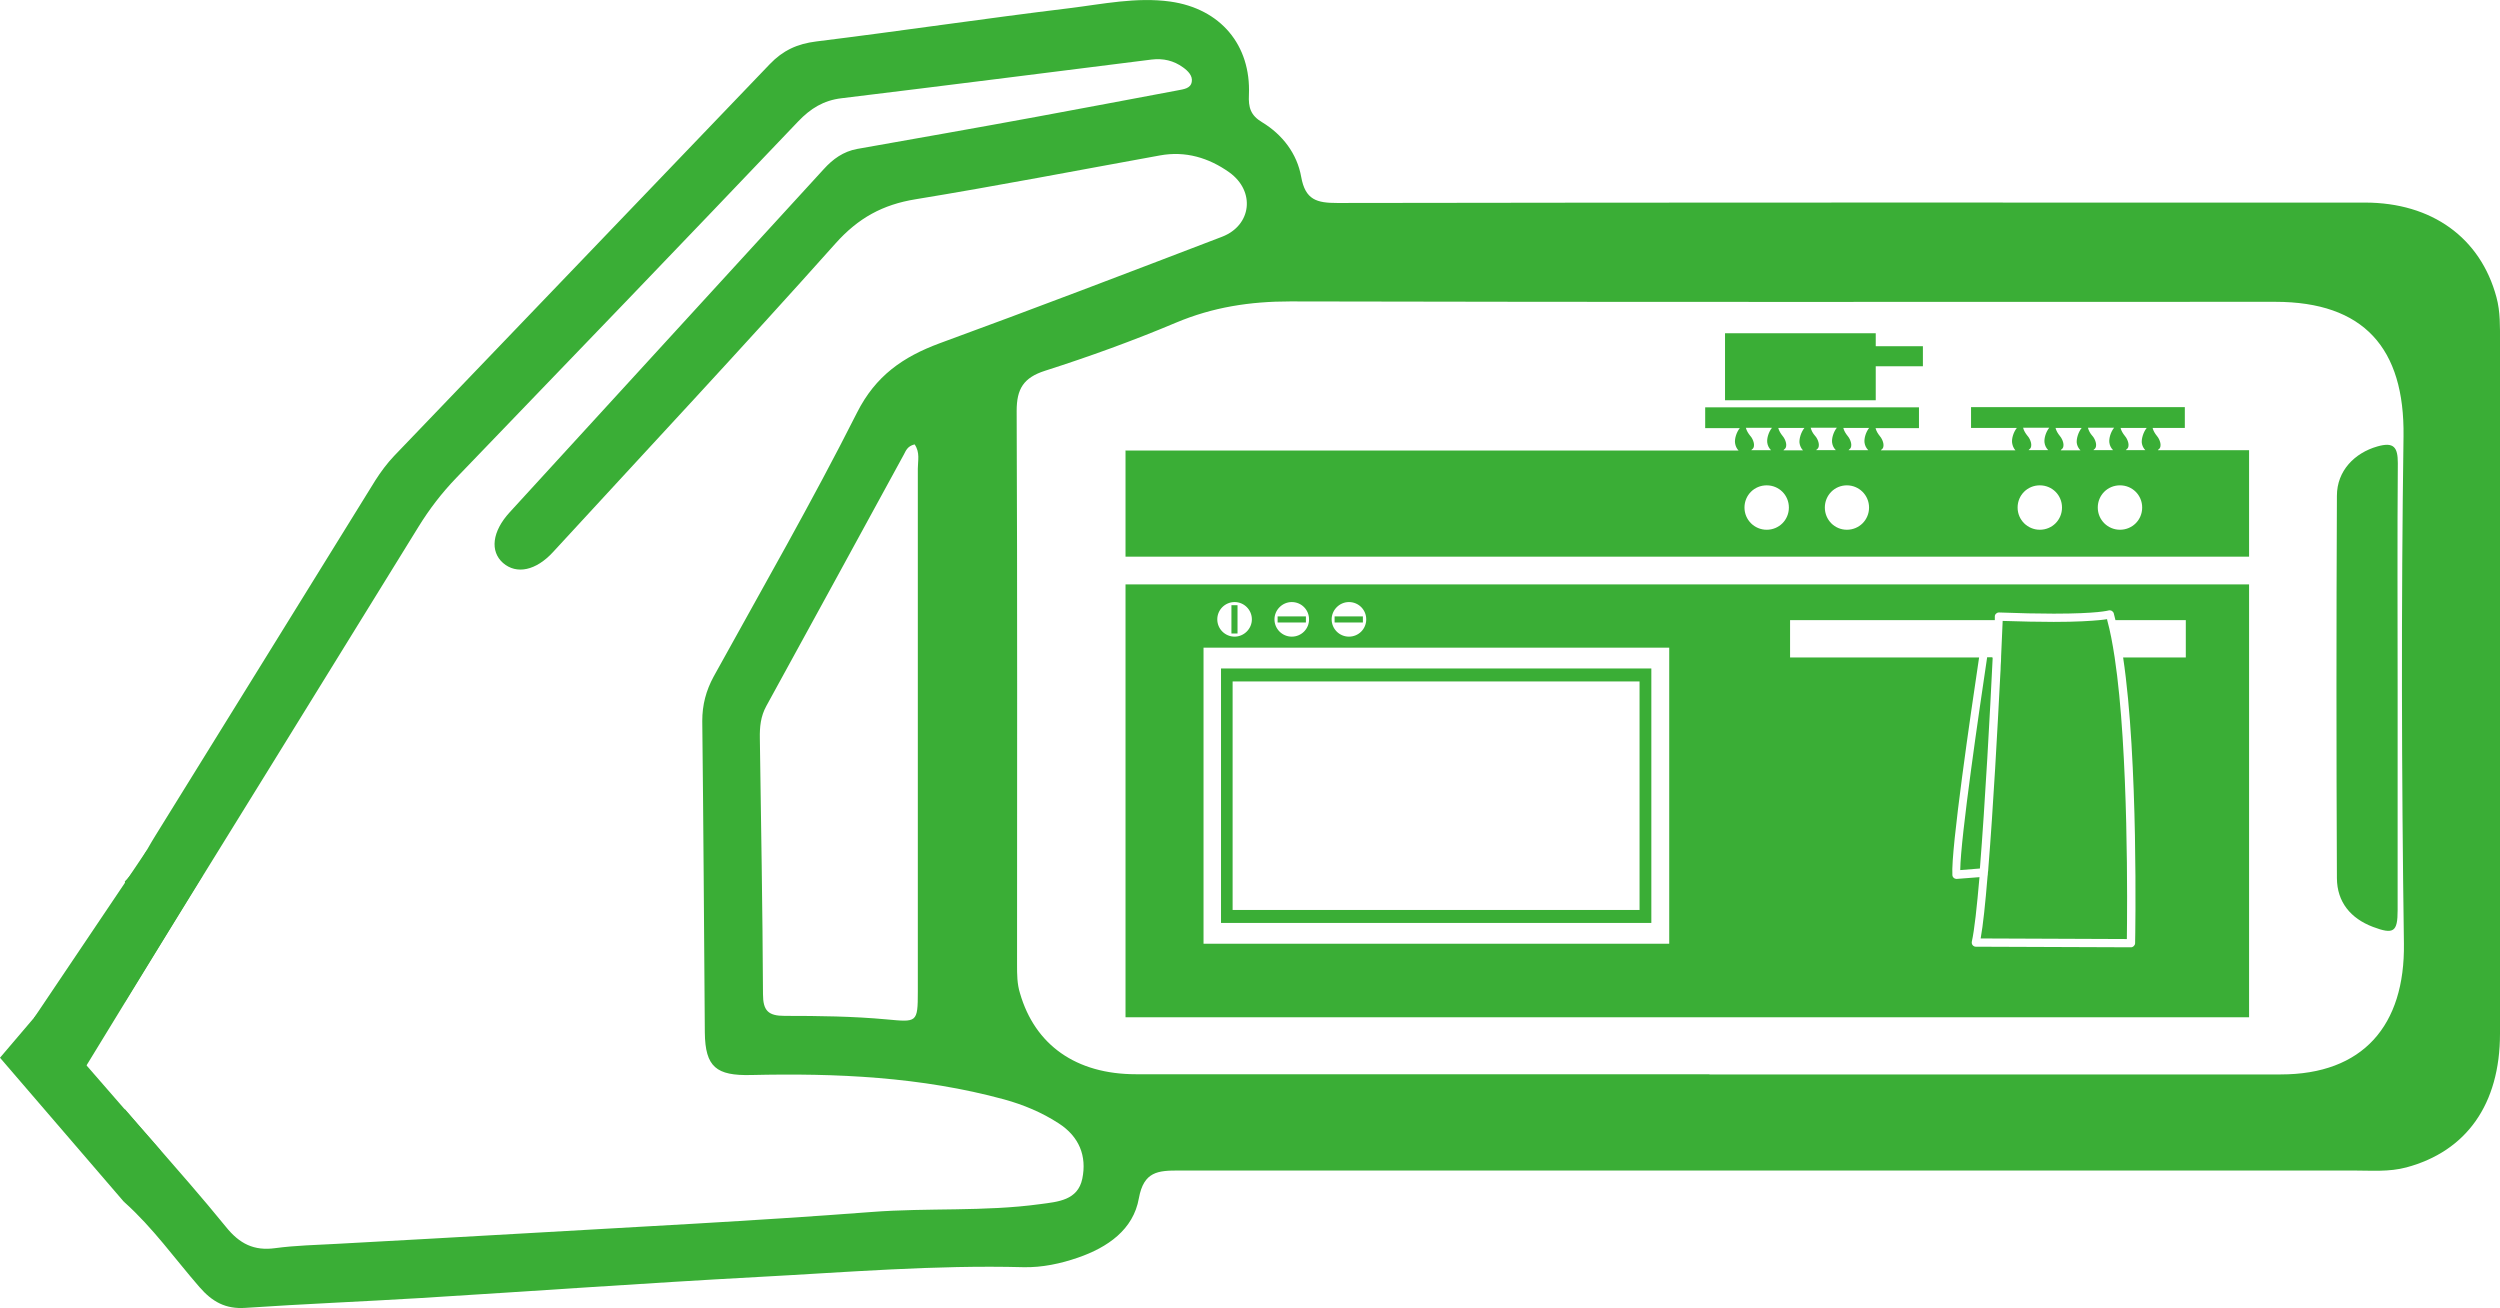
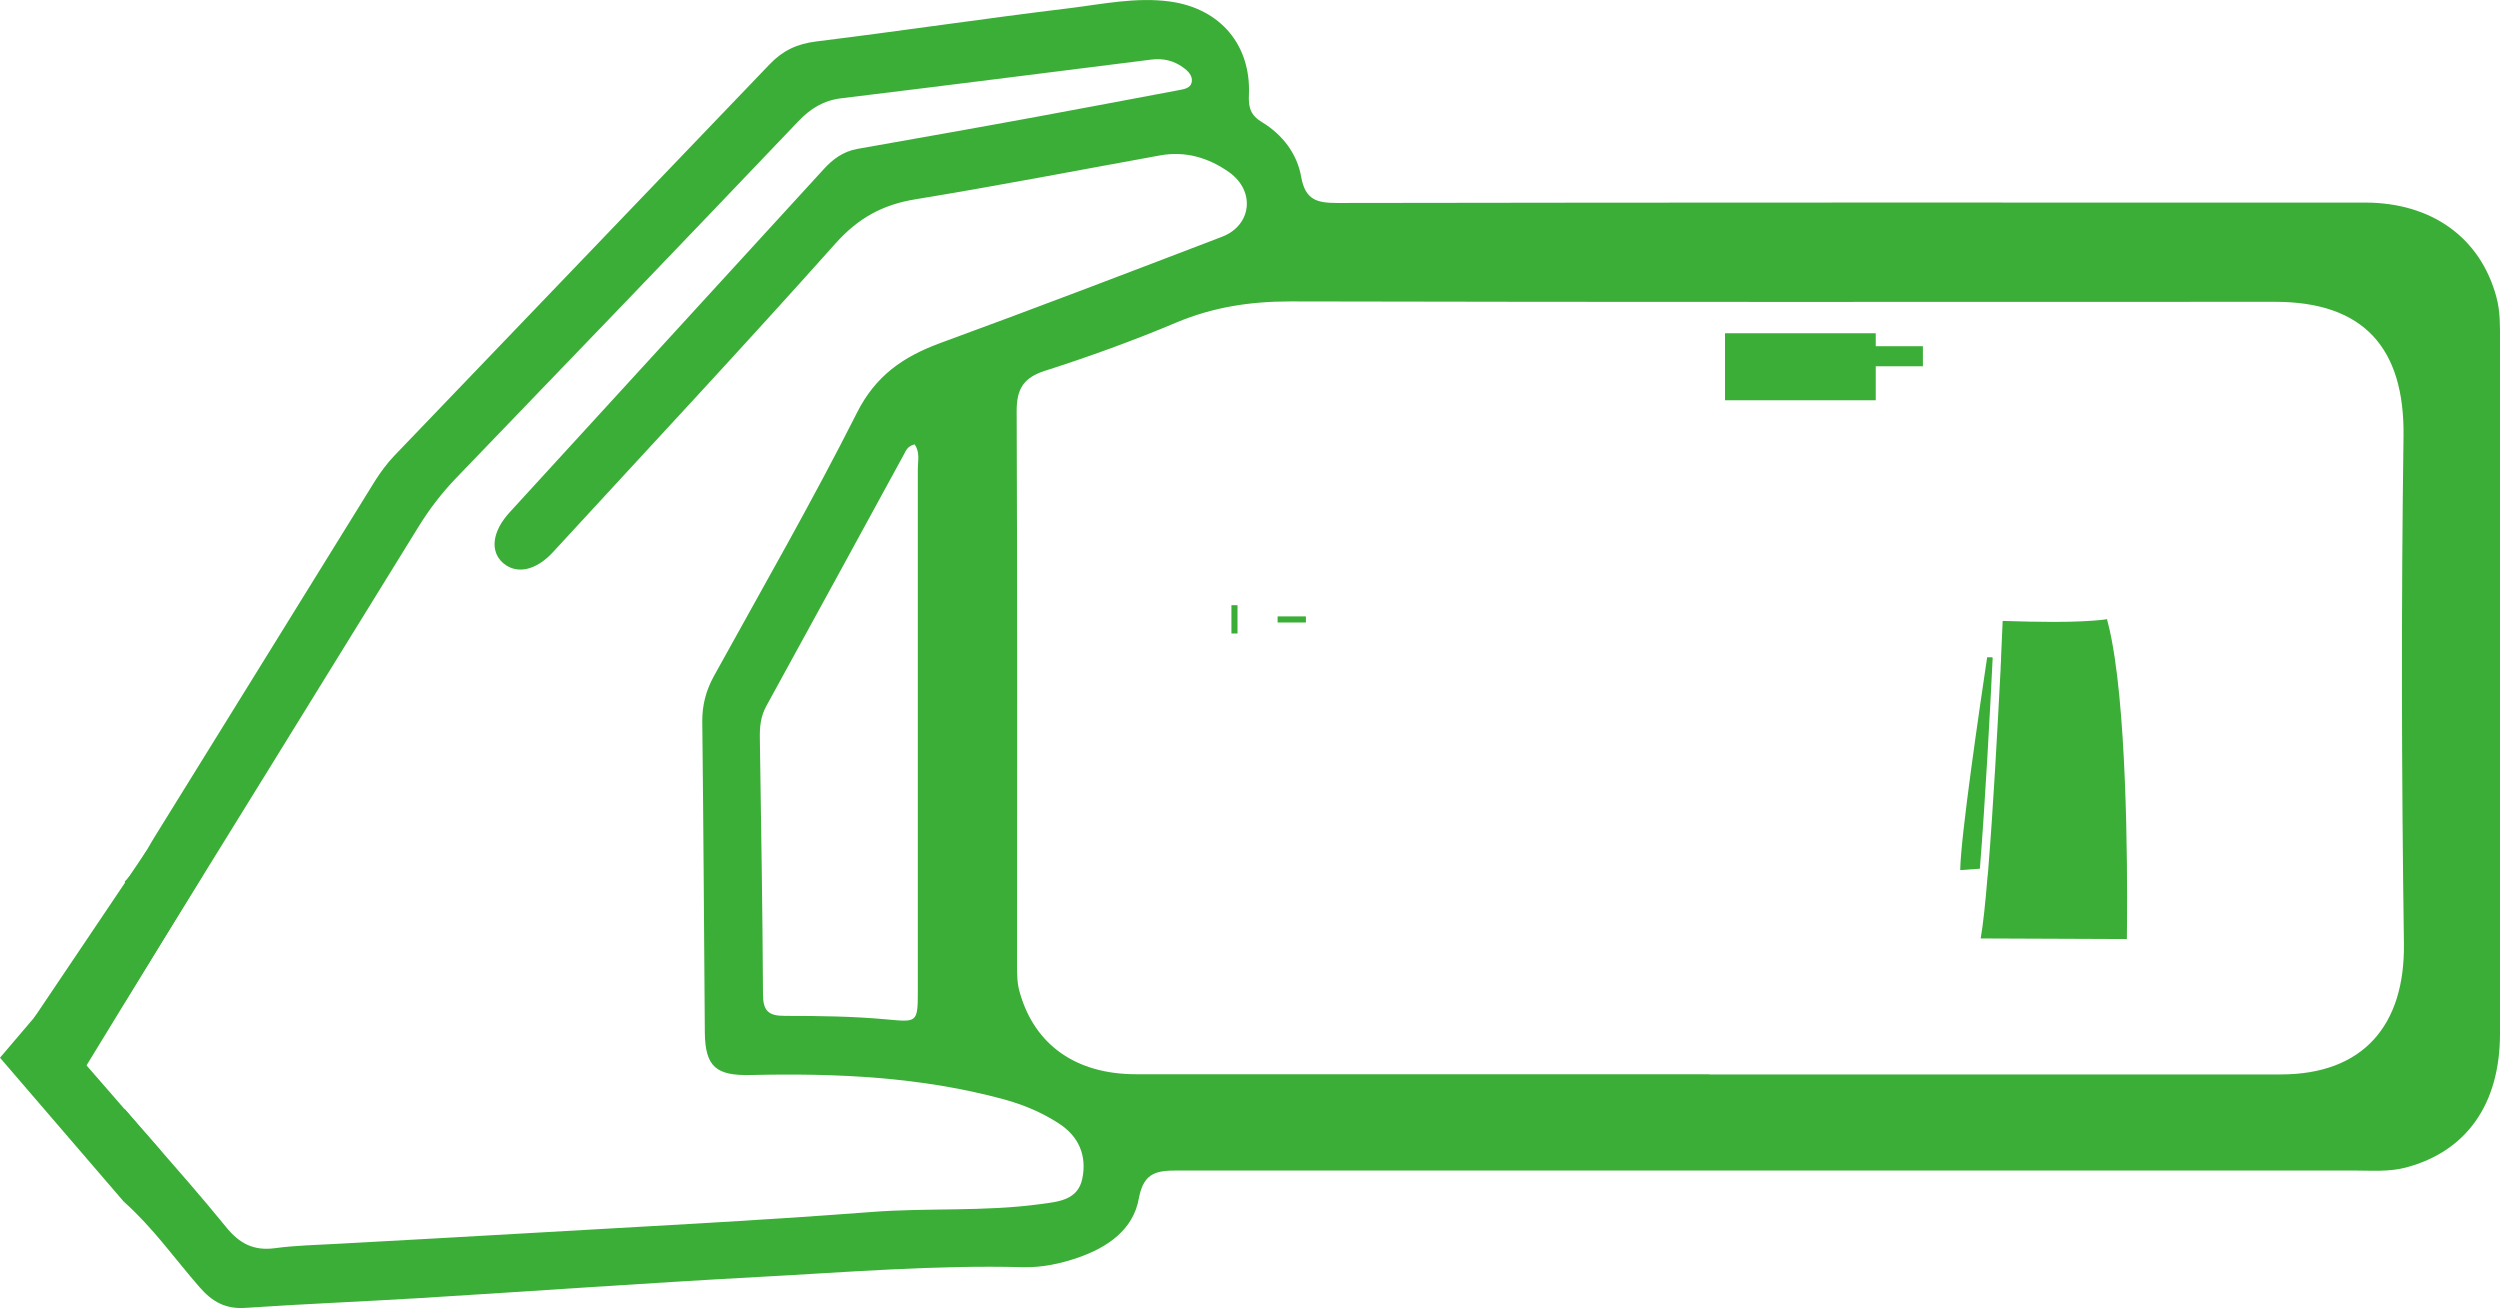
<svg xmlns="http://www.w3.org/2000/svg" id="_レイヤー_2" viewBox="0 0 127.23 66.57">
  <defs>
    <style>.cls-1{fill:#3aae36;}</style>
  </defs>
  <g id="_レイヤー_1-2">
    <g>
      <g>
        <path class="cls-1" d="M6.33,44.88c.68-.67,1.07-1.54,1.57-2.34,3.74-6.02,7.46-12.06,11.2-18.09,.28-.44,.6-.87,.96-1.25,6.37-6.65,12.76-13.29,19.12-19.94,.66-.69,1.39-1.03,2.36-1.15,4.29-.53,8.57-1.17,12.86-1.69,1.71-.21,3.43-.58,5.16-.34,2.55,.36,4.11,2.21,4,4.75-.03,.63,.08,1.04,.67,1.39,1.04,.63,1.78,1.6,1.99,2.78,.21,1.18,.8,1.33,1.84,1.33,17.43-.03,34.86-.02,52.3-.02,3.4,0,5.88,1.79,6.69,4.82,.2,.74,.18,1.5,.18,2.25,0,11.74,.01,23.48,0,35.22,0,3.6-1.71,5.99-4.76,6.81-.89,.24-1.8,.16-2.7,.16-19.92,0-39.84,0-59.77,0-1.06,0-1.79,.04-2.04,1.41-.28,1.6-1.59,2.5-3.09,3.02-.89,.31-1.84,.51-2.77,.49-4.53-.12-9.04,.26-13.56,.5-5.72,.31-11.43,.72-17.14,1.07-2.97,.18-5.95,.3-8.91,.5-1.01,.07-1.69-.31-2.34-1.06-1.26-1.45-2.37-3.02-3.81-4.31,0-1.59,0-3.17,0-4.76,.47,.54,.94,1.09,1.42,1.63,1.26,1.45,2.53,2.89,3.74,4.38,.69,.86,1.43,1.23,2.51,1.08,1.04-.14,2.1-.16,3.16-.22,3.05-.17,6.1-.33,9.14-.51,6.02-.35,12.04-.65,18.05-1.11,2.86-.22,5.73-.01,8.58-.4,.9-.12,1.91-.19,2.14-1.29,.24-1.16-.16-2.15-1.2-2.82-.86-.56-1.8-.95-2.78-1.22-4.22-1.15-8.54-1.34-12.88-1.24-1.76,.04-2.33-.4-2.35-2.16-.04-5.29-.07-10.57-.13-15.86,0-.82,.19-1.54,.58-2.26,2.46-4.46,5-8.88,7.29-13.42,.95-1.89,2.35-2.85,4.21-3.54,4.81-1.76,9.59-3.59,14.37-5.42,1.51-.58,1.71-2.32,.37-3.28-1.04-.74-2.23-1.1-3.53-.86-4.14,.75-8.28,1.55-12.43,2.23-1.67,.27-2.92,.95-4.08,2.25-4.72,5.29-9.57,10.48-14.37,15.7-.87,.95-1.86,1.16-2.55,.56-.67-.59-.56-1.6,.34-2.58,5.32-5.82,10.65-11.64,15.98-17.46,.47-.52,1-.9,1.7-1.03,3.04-.54,6.07-1.07,9.1-1.63,2.4-.44,4.8-.9,7.21-1.35,.3-.06,.66-.09,.72-.43,.06-.31-.19-.56-.44-.74-.48-.35-1.02-.47-1.6-.4-5.26,.66-10.52,1.33-15.79,1.97-.91,.11-1.57,.52-2.2,1.18-5.78,6.07-11.59,12.11-17.4,18.14-.74,.77-1.37,1.59-1.93,2.5-4.97,8.06-9.95,16.11-14.93,24.16,0-2.04,0-4.08,0-6.12Zm80.66,9.8c9.69,0,19.39,0,29.08,0,4.18,0,6.33-2.48,6.27-6.67-.12-8.6-.14-17.21-.02-25.81,.06-4.48-2.02-6.84-6.53-6.84-16.71,0-33.42,.02-50.13-.02-2.04,0-3.93,.29-5.81,1.08-2.18,.92-4.42,1.73-6.67,2.45-1.09,.35-1.44,.92-1.44,2.04,.04,9.4,.02,18.8,.02,28.19,0,.49,0,.97,.15,1.45,.76,2.63,2.85,4.12,5.9,4.12,9.73,0,19.46,0,29.2,0ZM46.53,22.62c-.35,.09-.43,.32-.53,.51-2.33,4.27-4.66,8.54-7,12.8-.29,.53-.34,1.06-.33,1.64,.06,4.34,.14,8.68,.16,13.02,0,.85,.27,1.11,1.1,1.11,1.73,0,3.47,.02,5.2,.18,1.53,.14,1.58,.18,1.58-1.41,0-8.87,0-17.74,0-26.62,0-.4,.12-.82-.16-1.23Z" />
-         <path class="cls-1" d="M122.02,35.11c0,3.74,0,7.47,0,11.21,0,1.11-.2,1.25-1.26,.85-1.13-.43-1.82-1.26-1.83-2.47-.03-6.49-.03-12.98,0-19.47,0-1.27,.9-2.18,2.06-2.51,.84-.24,1.04,.04,1.04,.85-.03,3.85-.01,7.7-.01,11.54Z" />
        <g>
          <polygon class="cls-1" points="87.79 16.96 87.79 20.37 95.46 20.37 95.46 18.64 97.86 18.64 97.86 17.62 95.46 17.62 95.46 16.96 87.79 16.96" />
-           <path class="cls-1" d="M114.46,29.74H57.28v22.03h57.18V29.74Zm-45.81,.9c.49,0,.88,.39,.88,.88s-.39,.88-.88,.88-.88-.4-.88-.88,.4-.88,.88-.88Zm-2.91,0c.49,0,.88,.39,.88,.88s-.39,.88-.88,.88-.88-.4-.88-.88,.4-.88,.88-.88Zm-2.91,0c.49,0,.88,.4,.88,.88s-.4,.88-.88,.88-.88-.39-.88-.88,.4-.88,.88-.88Zm22.12,17.39h-23.7v-15.07h23.7v15.07Zm26.3-14.57h-3.2c.78,5.2,.62,14.1,.61,14.54,0,.11-.1,.21-.21,.21h0l-7.9-.03c-.06,0-.12-.03-.16-.08-.04-.05-.05-.11-.04-.18,.13-.57,.26-1.78,.39-3.28l-1.16,.09s0,0-.01,0c-.05,0-.1-.02-.14-.05-.04-.04-.07-.09-.07-.15-.08-1.3,.94-8.26,1.36-11.07h-9.62v-1.9h10.42c0-.12,0-.18,0-.19,0-.11,.1-.2,.21-.2,0,0,0,0,0,0,1.05,.04,1.99,.06,2.79,.06,2.27,0,2.76-.16,2.78-.16,.05-.02,.11-.01,.16,.01,.05,.03,.09,.07,.11,.12,.03,.11,.06,.24,.09,.36h3.58v1.9Z" />
-           <path class="cls-1" d="M84.04,34.02h-21.9v12.95h21.9v-12.95Zm-.6,12.29h-20.71v-11.63h20.71v11.63Z" />
-           <rect class="cls-1" x="67.92" y="31.37" width="1.44" height=".31" />
          <rect class="cls-1" x="65.02" y="31.37" width="1.44" height=".31" />
          <rect class="cls-1" x="62.67" y="30.8" width=".31" height="1.44" />
-           <path class="cls-1" d="M57.28,22.91v5.42h57.18v-5.42h-4.64l.02-.03c.23-.14,.07-.53-.06-.68-.12-.15-.19-.27-.23-.42h1.64v-1.06h-10.88v1.06h2.33c-.17,.21-.27,.54-.24,.76,.02,.14,.08,.28,.17,.38h-6.85l.02-.03c.23-.14,.07-.53-.06-.68-.12-.15-.19-.27-.23-.42h2.21v-1.06h-10.88v1.06h1.76c-.17,.21-.27,.54-.24,.76,.02,.14,.08,.28,.18,.38h-31.19Zm37.85-1.14c-.17,.21-.27,.54-.24,.76,.02,.15,.09,.28,.19,.38h-1l.02-.03c.23-.14,.07-.53-.06-.68-.12-.15-.19-.27-.23-.42h1.33Zm-6.05,.42c-.12-.15-.19-.27-.23-.42h1.33c-.17,.21-.27,.54-.24,.76,.02,.15,.09,.28,.19,.38h-1l.02-.03c.23-.14,.07-.53-.06-.68Zm.83,4.77c-.62,0-1.13-.5-1.13-1.13s.5-1.13,1.13-1.13,1.13,.5,1.13,1.13-.5,1.13-1.13,1.13Zm.86-4.05l.02-.03c.23-.14,.07-.53-.06-.68-.12-.15-.19-.27-.23-.42h1.33c-.17,.21-.27,.54-.25,.76,.02,.14,.08,.28,.18,.38h-.99Zm1.61-.72c-.13-.15-.19-.27-.23-.42h1.33c-.17,.21-.27,.54-.24,.76,.02,.15,.09,.28,.19,.38h-1l.02-.03c.23-.14,.07-.53-.06-.68Zm1.61,4.77c-.62,0-1.12-.5-1.12-1.13s.5-1.13,1.12-1.13,1.13,.5,1.13,1.13-.5,1.13-1.13,1.13Zm9.2-4.77c-.12-.15-.19-.27-.23-.42h1.33c-.17,.21-.27,.54-.24,.76,.02,.15,.09,.28,.19,.38h-1l.02-.03c.23-.14,.07-.53-.06-.68Zm.62,4.77c-.62,0-1.13-.5-1.13-1.13s.5-1.13,1.13-1.13,1.13,.5,1.13,1.13-.5,1.13-1.13,1.13Zm1.07-4.05l.02-.03c.23-.14,.07-.53-.06-.68-.12-.15-.19-.27-.23-.42h1.33c-.17,.21-.27,.54-.25,.76,.02,.15,.09,.28,.19,.38h-1Zm1.61-.72c-.13-.15-.19-.27-.23-.42h1.33c-.17,.21-.27,.54-.24,.76,.02,.15,.09,.28,.19,.38h-1l.02-.03c.23-.14,.07-.53-.06-.68Zm1.4,4.77c-.62,0-1.13-.5-1.13-1.13s.5-1.13,1.13-1.13,1.13,.5,1.13,1.13-.5,1.13-1.13,1.13Zm1.3-4.05h-1l.02-.03c.23-.14,.07-.53-.06-.68-.12-.15-.19-.27-.23-.42h1.33c-.17,.21-.27,.54-.25,.76,.02,.15,.09,.28,.19,.38Z" />
-           <path class="cls-1" d="M100.76,44.21c.27-3.37,.52-8.03,.65-10.71,0-.02-.01-.03-.02-.05h-.26c-.39,2.62-1.35,9.14-1.37,10.83l1-.08Z" />
+           <path class="cls-1" d="M100.76,44.21c.27-3.37,.52-8.03,.65-10.71,0-.02-.01-.03-.02-.05h-.26c-.39,2.62-1.35,9.14-1.37,10.83Z" />
          <path class="cls-1" d="M107.24,31.56s0-.04-.01-.05c-.09,.02-.22,.03-.39,.05-.43,.04-1.14,.09-2.32,.09-.76,0-1.63-.02-2.6-.05-.01,.32-.04,.97-.08,1.82,0,.01,0,.02,0,.04,0,.13-.01,.27-.02,.41,0,.15-.01,.29-.02,.45-.14,2.72-.36,6.8-.61,9.87,0,.07-.01,.14-.02,.21,0,.07-.01,.14-.02,.21-.11,1.35-.23,2.49-.35,3.15l7.44,.03c.02-1.4,.1-9.56-.62-14.33-.11-.72-.23-1.36-.38-1.9Z" />
        </g>
      </g>
      <polygon class="cls-1" points="2.01 51.47 8.17 58.55 6.33 61.19 0 53.83 2.01 51.47" />
      <polygon class="cls-1" points="7.46 43.29 1.72 51.82 3.73 55.32 10.31 44.56 7.46 43.29" />
    </g>
  </g>
</svg>